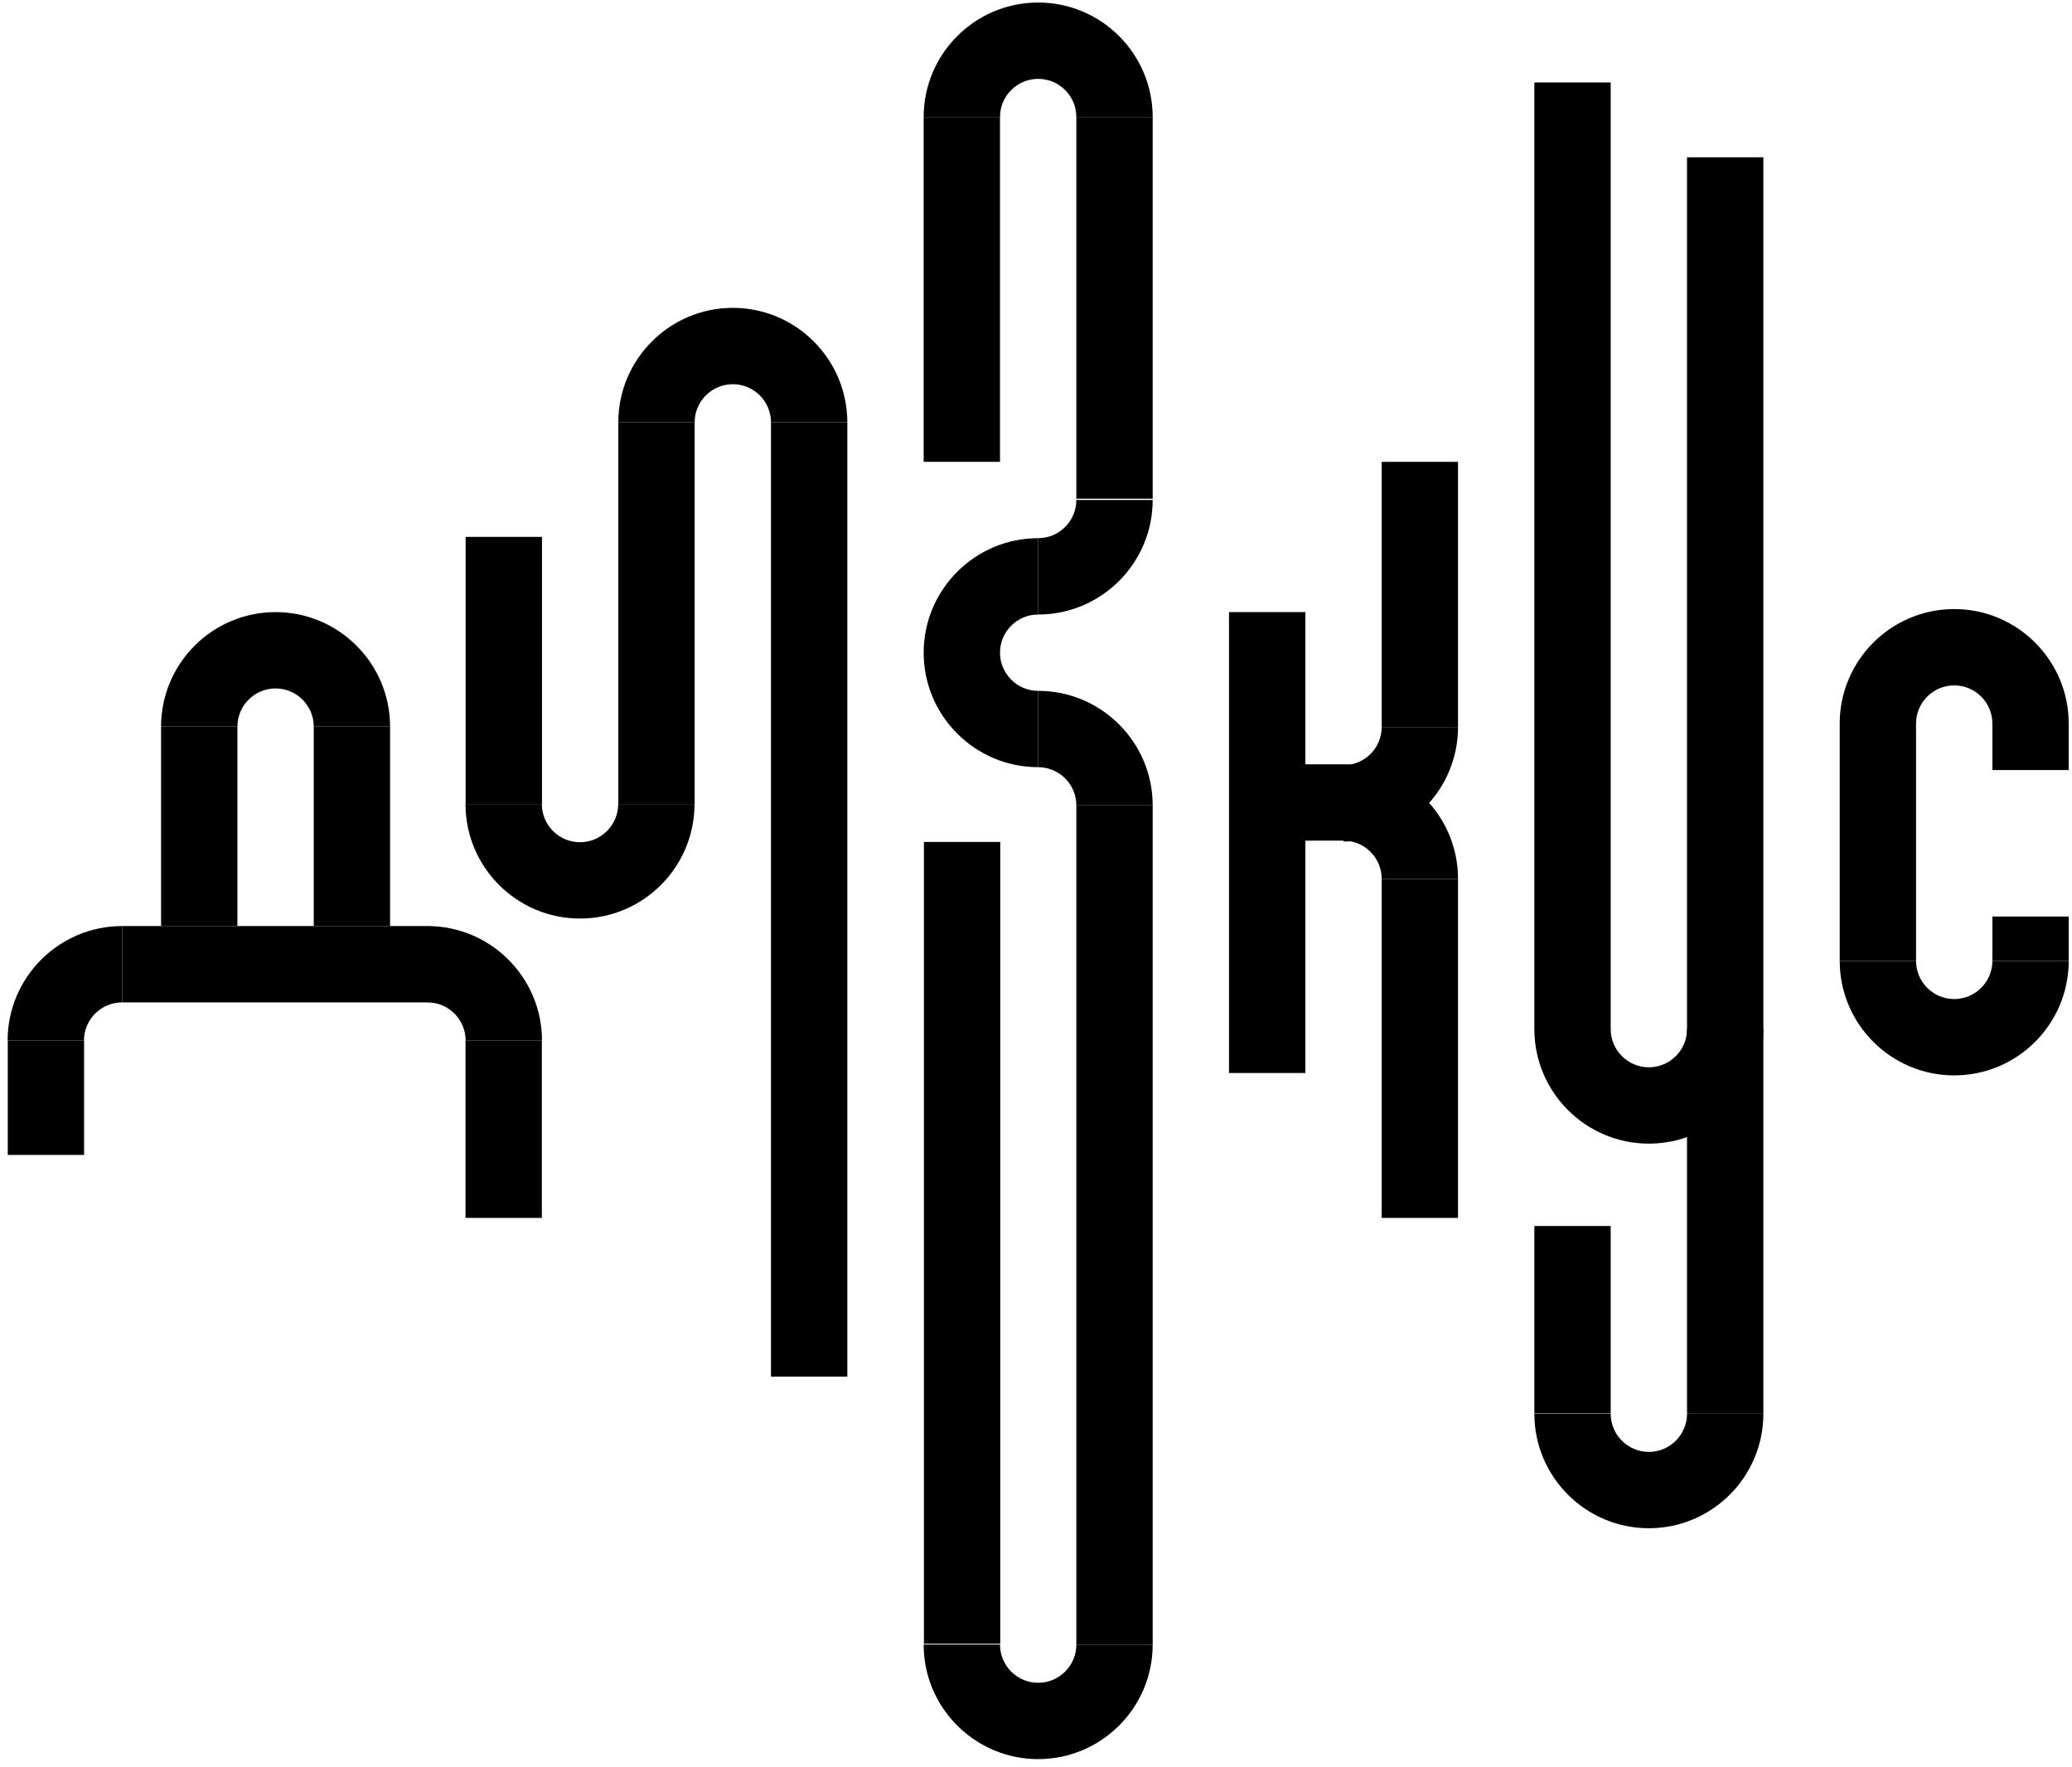
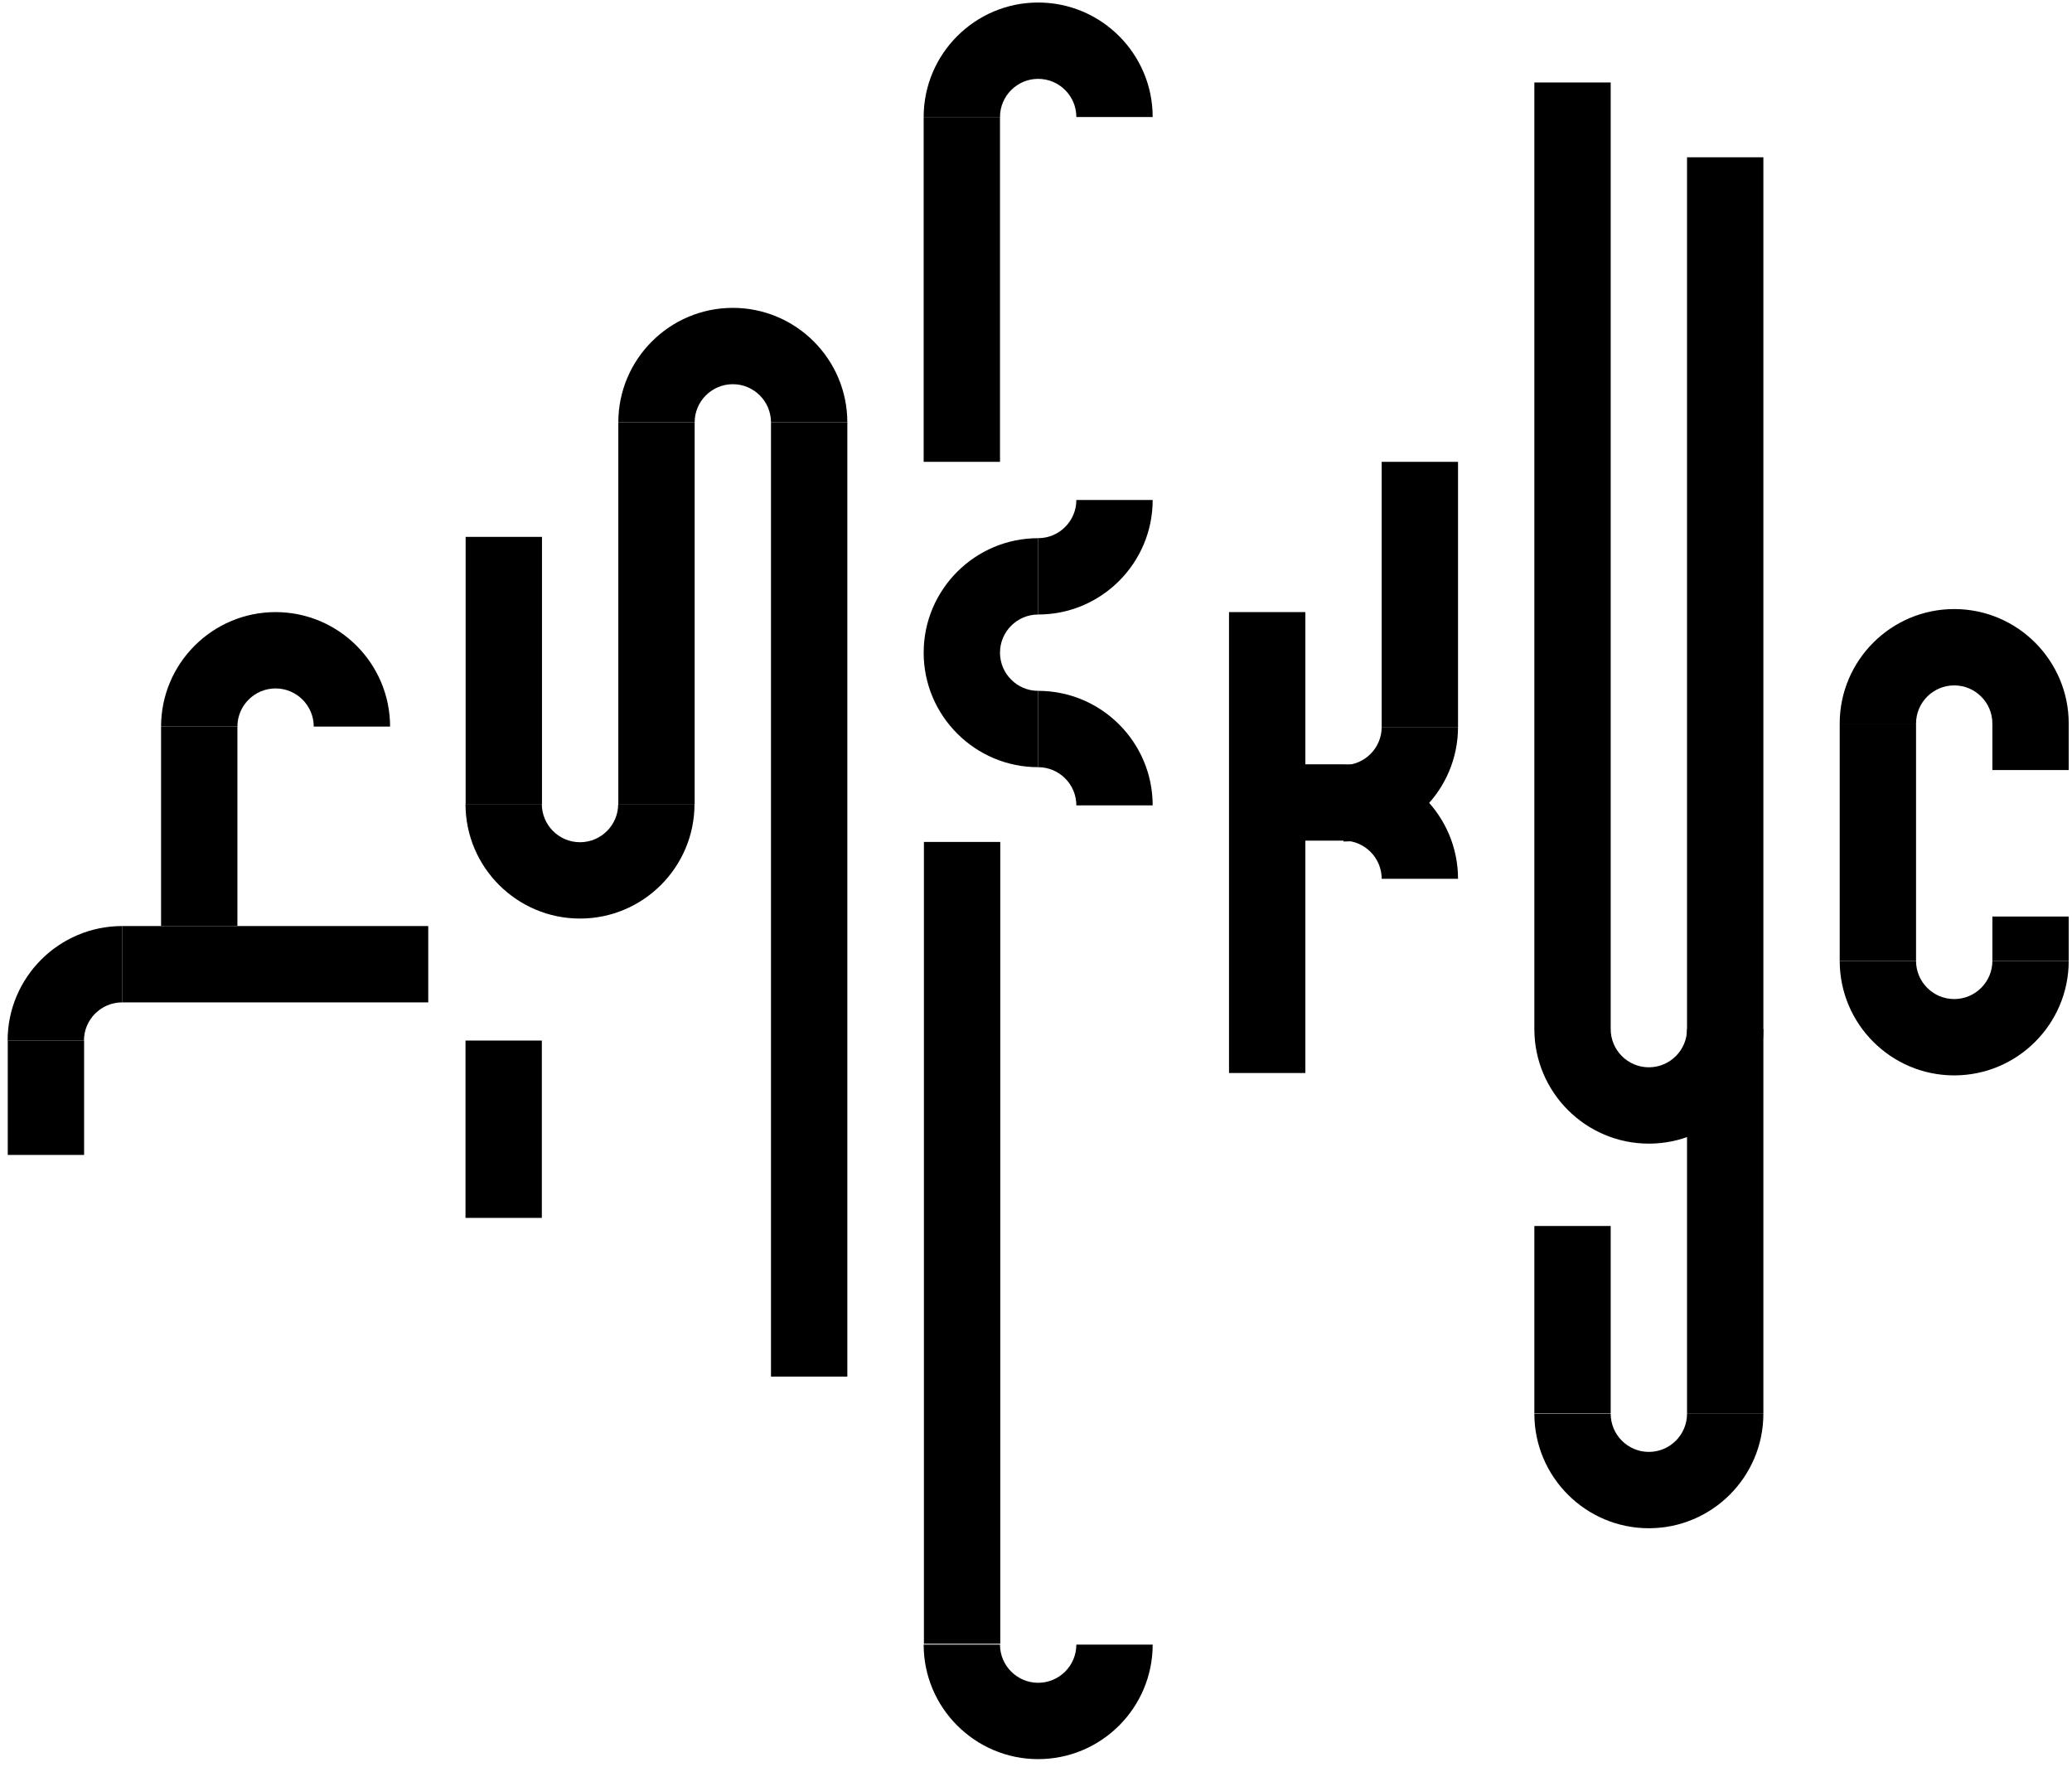
<svg xmlns="http://www.w3.org/2000/svg" width="190" height="162" viewBox="0 0 190 162" fill="none">
  <path d="M175.699 66.35H168.699V88.112H175.699V66.35Z" fill="black" />
  <path d="M189.699 84.044H182.699V88.112H189.699V84.044Z" fill="black" />
  <path d="M189.699 66.219H182.699V70.612H189.699V66.219Z" fill="black" />
  <path d="M179.199 98.612C173.41 98.612 168.699 93.902 168.699 88.112H175.699C175.699 90.042 177.269 91.612 179.199 91.612C181.129 91.612 182.699 90.042 182.699 88.112H189.699C189.699 93.902 184.989 98.612 179.199 98.612Z" fill="black" />
  <path d="M189.699 66.35H182.699C182.699 64.42 181.129 62.85 179.199 62.85C177.269 62.85 175.699 64.42 175.699 66.35H168.699C168.699 60.56 173.41 55.85 179.199 55.85C184.989 55.85 189.699 60.56 189.699 66.35Z" fill="black" />
  <path d="M77.699 38.731H70.699V126.232H77.699V38.731Z" fill="black" />
  <path d="M49.686 95.418H42.686V111.68H49.686V95.418Z" fill="black" />
  <path d="M63.699 38.731H56.699V73.731H63.699V38.731Z" fill="black" />
  <path d="M49.699 49.231H42.699V73.731H49.699V49.231Z" fill="black" />
  <path d="M91.699 10.731H84.699V42.35H91.699V10.731Z" fill="black" />
-   <path d="M105.699 10.731H98.699V45.731H105.699V10.731Z" fill="black" />
  <path d="M119.699 56.129H112.699V98.394H119.699V56.129Z" fill="black" />
  <path d="M147.699 112.422H140.699V129.609H147.699V112.422Z" fill="black" />
  <path d="M147.699 7.562H140.699V94.399H147.699V7.562Z" fill="black" />
  <path d="M161.699 14.422H154.699V129.638H161.699V14.422Z" fill="black" />
-   <path d="M133.699 80.586H126.699V111.679H133.699V80.586Z" fill="black" />
  <path d="M123.199 70.086H116.199V77.086H123.199V70.086Z" fill="black" />
  <path d="M91.723 77.205H84.723V150.732H91.723V77.205Z" fill="black" />
  <path d="M21.77 66.629H14.77V84.918H21.77V66.629Z" fill="black" />
  <path d="M35.77 66.629H28.77C28.77 64.699 27.199 63.129 25.27 63.129C23.34 63.129 21.77 64.7 21.77 66.629H14.77C14.77 60.839 19.48 56.129 25.27 56.129C31.059 56.129 35.77 60.839 35.77 66.629Z" fill="black" />
  <path d="M105.699 10.731H98.699C98.699 8.802 97.129 7.231 95.199 7.231C93.27 7.231 91.699 8.802 91.699 10.731H84.699C84.699 4.941 89.41 0.231 95.199 0.231C100.989 0.231 105.699 4.941 105.699 10.731Z" fill="black" />
-   <path d="M105.699 73.85H98.699V150.81H105.699V73.85Z" fill="black" />
  <path d="M95.199 161.31C89.41 161.31 84.699 156.6 84.699 150.81H91.699C91.699 152.74 93.27 154.31 95.199 154.31C97.129 154.31 98.699 152.739 98.699 150.81H105.699C105.699 156.6 100.989 161.31 95.199 161.31Z" fill="black" />
  <path d="M53.186 84.231C47.397 84.231 42.686 79.521 42.686 73.731H49.686C49.686 75.661 51.256 77.231 53.186 77.231C55.116 77.231 56.686 75.661 56.686 73.731H63.686C63.686 79.521 58.976 84.231 53.186 84.231Z" fill="black" />
  <path d="M151.199 104.87C145.41 104.87 140.699 100.16 140.699 94.37H147.699C147.699 96.3 149.27 97.87 151.199 97.87C153.129 97.87 154.699 96.3 154.699 94.37H161.699C161.699 100.16 156.989 104.87 151.199 104.87Z" fill="black" />
  <path d="M151.199 140.138C145.41 140.138 140.699 135.428 140.699 129.638H147.699C147.699 131.568 149.27 133.138 151.199 133.138C153.129 133.138 154.699 131.568 154.699 129.638H161.699C161.699 135.428 156.989 140.138 151.199 140.138Z" fill="black" />
  <path d="M95.199 70.35C89.41 70.35 84.699 65.64 84.699 59.85C84.699 54.06 89.41 49.35 95.199 49.35V56.35C93.27 56.35 91.699 57.92 91.699 59.85C91.699 61.78 93.27 63.35 95.199 63.35V70.35Z" fill="black" />
  <path d="M95.199 56.35V49.35C97.129 49.35 98.699 47.78 98.699 45.85H105.699C105.699 51.64 100.989 56.35 95.199 56.35Z" fill="black" />
-   <path d="M35.77 66.629H28.77V84.918H35.77V66.629Z" fill="black" />
  <path d="M133.699 80.586H126.699C126.699 78.656 125.129 77.086 123.199 77.086V70.086C128.989 70.086 133.699 74.796 133.699 80.586Z" fill="black" />
-   <path d="M49.699 95.418H42.699C42.699 93.488 41.129 91.918 39.199 91.918V84.918C44.989 84.918 49.699 89.628 49.699 95.418Z" fill="black" />
  <path d="M7.712 95.418H0.712V105.906H7.712V95.418Z" fill="black" />
  <path d="M0.699 95.418H7.699C7.699 93.488 9.269 91.918 11.199 91.918V84.918C5.41 84.918 0.699 89.628 0.699 95.418Z" fill="black" />
  <path d="M133.699 42.35H126.699V66.665H133.699V42.35Z" fill="black" />
  <path d="M123.199 77.165V70.165C125.129 70.165 126.699 68.595 126.699 66.665H133.699C133.699 72.455 128.989 77.165 123.199 77.165Z" fill="black" />
  <path d="M105.699 73.85H98.699C98.699 71.92 97.129 70.35 95.199 70.35V63.35C100.989 63.35 105.699 68.06 105.699 73.85Z" fill="black" />
  <path d="M77.699 38.731H70.699C70.699 36.801 69.129 35.231 67.199 35.231C65.27 35.231 63.699 36.801 63.699 38.731H56.699C56.699 32.941 61.41 28.231 67.199 28.231C72.989 28.231 77.699 32.941 77.699 38.731Z" fill="black" />
  <path d="M39.27 84.918L11.199 84.918V91.918L39.27 91.918V84.918Z" fill="black" />
</svg>